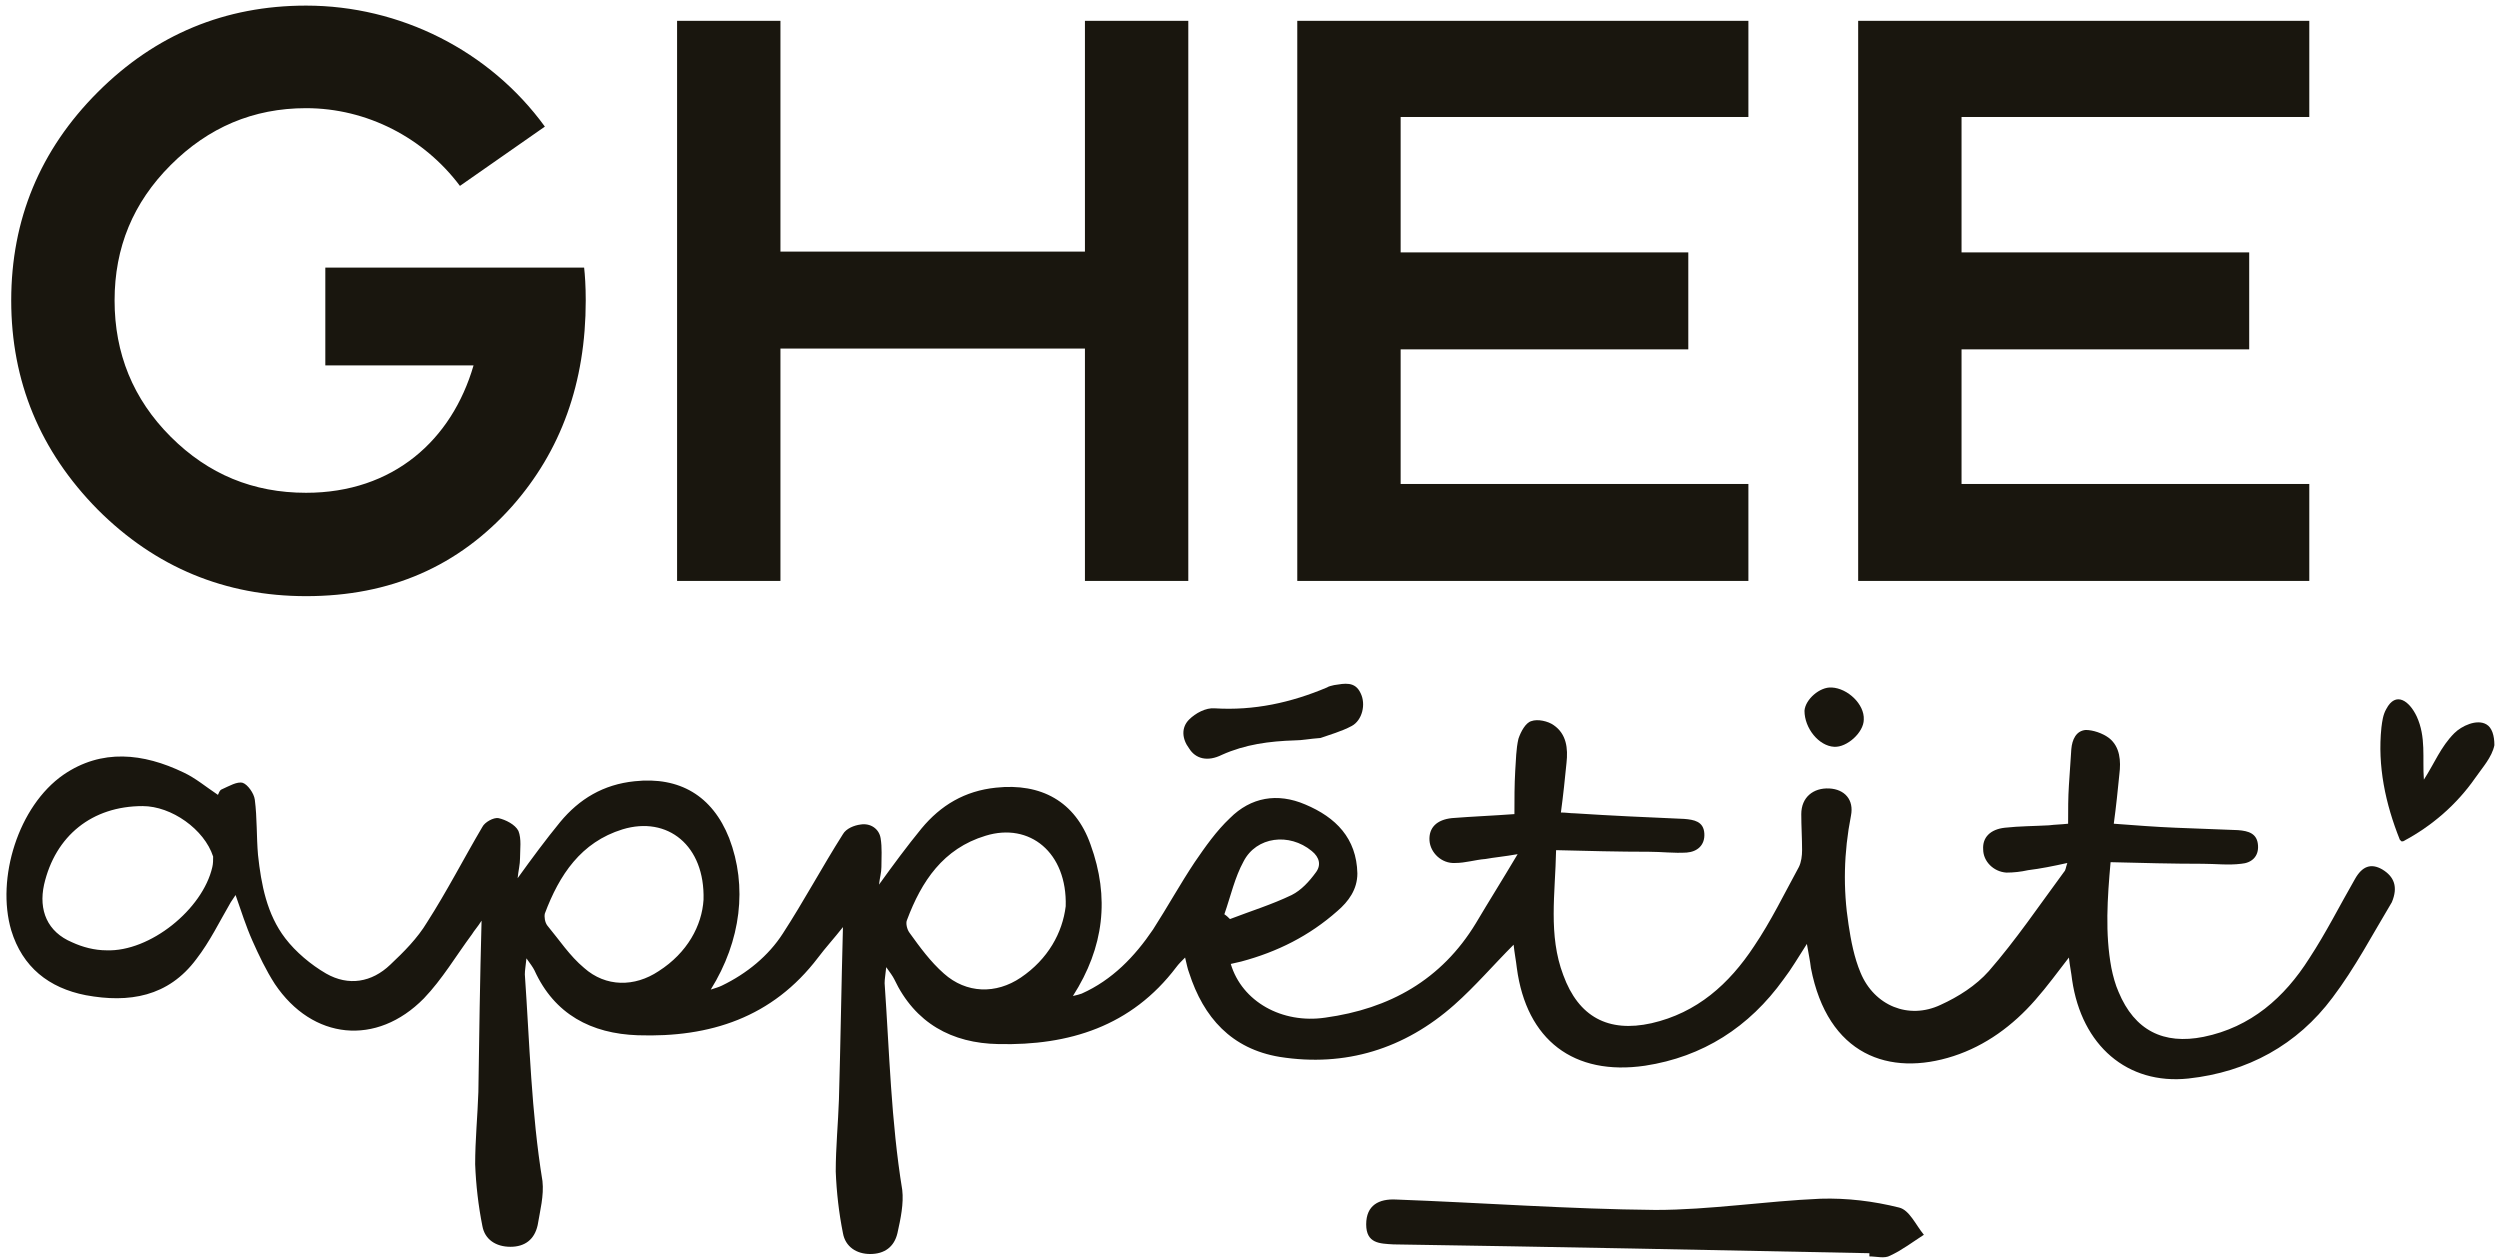
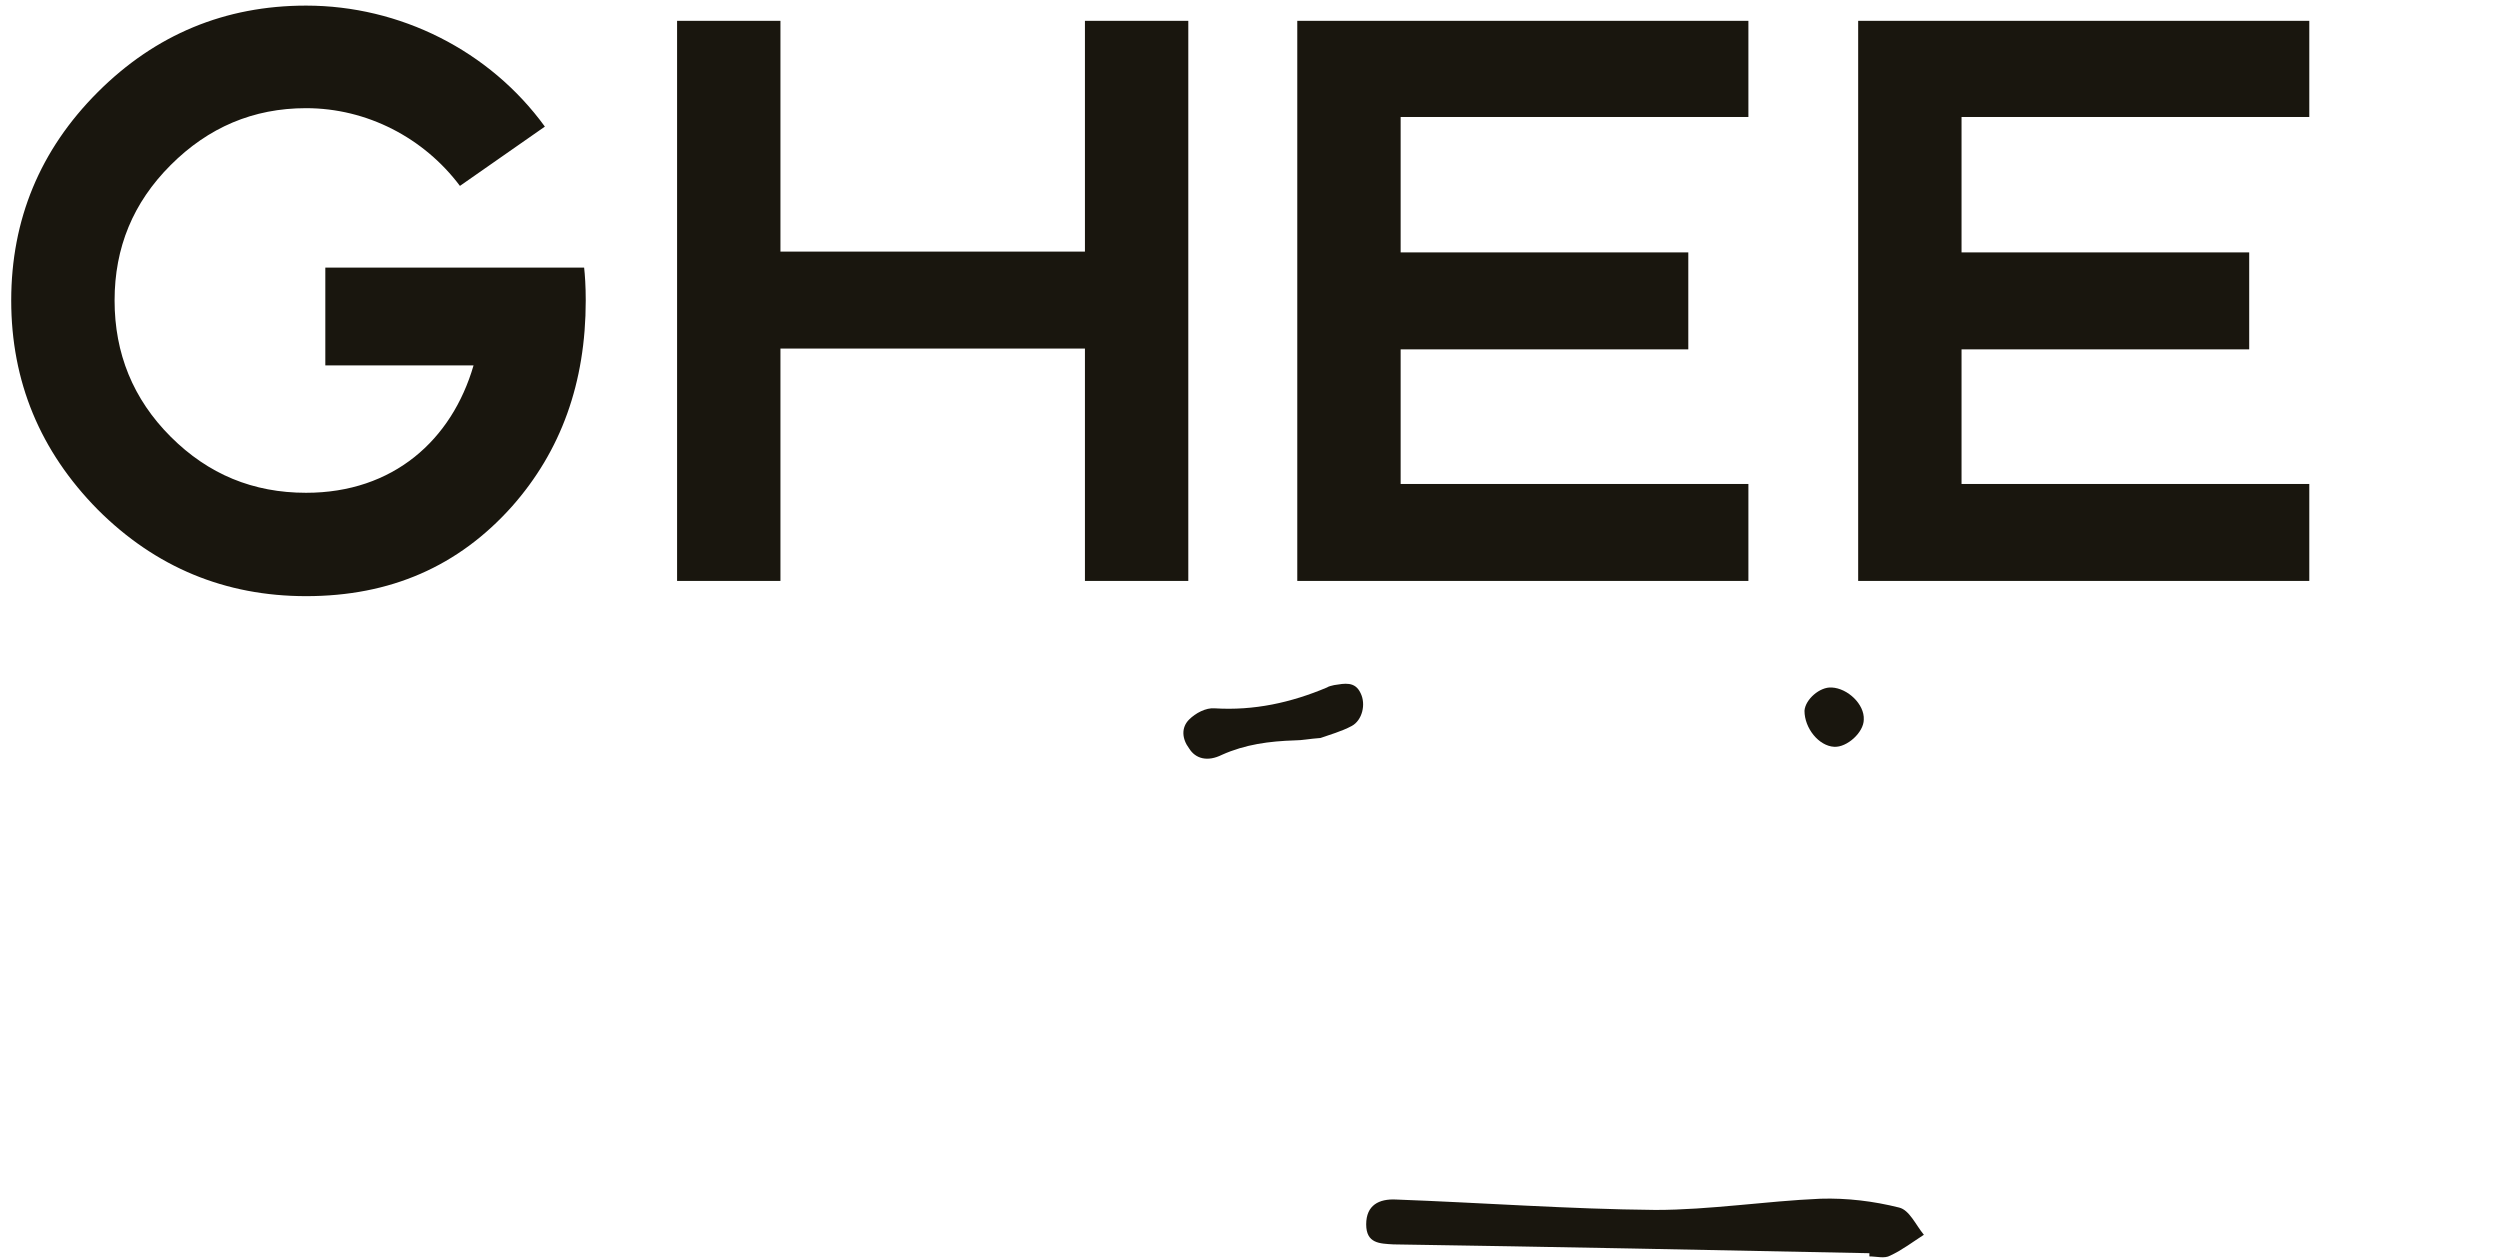
<svg xmlns="http://www.w3.org/2000/svg" width="312" height="157" viewBox="0 0 312 157" fill="none">
-   <path d="M297.3 108.5C295.9 107.7 294.8 108.1 293.9 109.7C292 113 290.3 116.4 288.2 119.6C285.1 124.5 280.9 128.2 275 129.4C270 130.4 266.4 128.6 264.4 123.8C264 122.9 263.7 121.8 263.5 120.8C262.7 116.5 263 112.1 263.4 107.6C267.4 107.7 271.1 107.8 274.9 107.8C276.5 107.8 278.1 108 279.7 107.8C281 107.7 281.9 106.9 281.8 105.5C281.7 104 280.6 103.7 279.3 103.6C276.7 103.5 274.1 103.4 271.5 103.3C269 103.2 266.5 103 263.8 102.8C264.1 100.6 264.3 98.6 264.5 96.6C264.7 95 264.6 93.2 263.2 92.1C262.4 91.5 261.2 91.1 260.3 91.1C259.1 91.2 258.6 92.3 258.5 93.5C258.4 95 258.3 96.5 258.2 98C258.1 99.5 258.1 101.1 258.1 102.8C257.2 102.9 256.5 102.9 255.7 103C253.9 103.1 252 103.1 250.2 103.3C248.4 103.5 247.4 104.5 247.5 106C247.5 107.5 248.8 108.8 250.4 108.9C251.3 108.9 252.2 108.8 253.1 108.6C254.7 108.4 256.2 108.1 258 107.7C257.8 108.3 257.8 108.6 257.6 108.8C254.5 113 251.6 117.3 248.2 121.2C246.6 123 244.4 124.4 242.2 125.4C238.2 127.3 233.9 125.5 232.2 121.4C231.4 119.5 231 117.4 230.7 115.4C230 110.9 230.1 106.4 231 101.8C231.4 99.8 230.2 98.5 228.3 98.4C226.3 98.3 224.8 99.5 224.8 101.6C224.8 103.1 224.9 104.6 224.9 106.1C224.9 106.8 224.8 107.6 224.5 108.2C222.7 111.5 221 115 218.9 118.1C215.8 122.8 211.8 126.4 206.1 127.7C200.7 128.9 197 126.9 195.1 121.7C193.2 116.7 194.1 111.5 194.2 106.1C198.2 106.2 202 106.3 205.8 106.3C207.4 106.3 208.9 106.5 210.5 106.4C211.8 106.3 212.8 105.5 212.7 104C212.6 102.5 211.4 102.3 210.2 102.2C205.6 102 201.1 101.8 196.5 101.5C196 101.5 195.4 101.4 194.8 101.4C195.1 99.2 195.3 97.2 195.5 95.2C195.7 93.4 195.5 91.6 193.9 90.5C193.2 90 191.9 89.7 191.1 90C190.4 90.2 189.8 91.3 189.5 92.2C189.2 93.5 189.2 94.8 189.1 96.2C189 98 189 99.7 189 101.6C186.3 101.8 183.7 101.9 181.2 102.1C179.3 102.3 178.3 103.3 178.4 104.9C178.5 106.4 179.9 107.8 181.6 107.7C182.9 107.7 184.1 107.3 185.4 107.2C186.5 107 187.7 106.9 189.4 106.6C187.5 109.8 185.8 112.5 184.2 115.2C179.9 122.3 173.4 125.9 165.4 127C160 127.8 155 125 153.6 120.3C154 120.2 154.5 120.1 154.9 120C159.4 118.8 163.4 116.8 166.9 113.7C168.3 112.5 169.4 111 169.4 109C169.3 104.6 166.7 102 162.9 100.4C159.4 98.9 156.1 99.5 153.5 102.1C151.8 103.7 150.4 105.7 149.1 107.6C147.3 110.3 145.7 113.2 143.9 116C141.6 119.4 138.8 122.3 135 124C134.7 124.1 134.4 124.2 133.9 124.3C137.8 118.2 138.5 112 136.1 105.4C134.2 100 129.9 97.7 124.3 98.3C120.4 98.7 117.4 100.5 115 103.4C113.2 105.6 111.5 107.9 109.7 110.4C109.8 109.5 110 108.9 110 108.2C110 107 110.1 105.8 109.9 104.6C109.7 103.4 108.6 102.7 107.4 102.9C106.6 103 105.6 103.4 105.2 104.1C102.6 108.2 100.3 112.5 97.7 116.5C95.9 119.3 93.2 121.5 90.1 123C89.7 123.2 89.3 123.3 88.7 123.5C92.5 117.4 93.3 110.6 91 104.6C88.9 99.3 84.8 96.9 79.2 97.5C75.3 97.9 72.3 99.7 69.9 102.6C68.1 104.8 66.4 107.1 64.6 109.6C64.7 108.6 64.9 107.9 64.9 107.1C64.9 106 65.1 104.7 64.7 103.7C64.3 102.9 63.1 102.3 62.2 102.1C61.6 102 60.5 102.6 60.2 103.2C57.9 107.1 55.8 111.2 53.3 115.1C52.1 117.1 50.4 118.8 48.7 120.4C46.4 122.6 43.5 123.1 40.7 121.5C38.8 120.4 36.9 118.8 35.6 117.1C33.3 114.1 32.6 110.4 32.2 106.7C32 104.4 32.1 102.1 31.8 99.8C31.7 99 30.9 97.9 30.3 97.7C29.6 97.5 28.6 98.1 27.7 98.5C27.4 98.6 27.3 99 27.2 99.2C25.7 98.2 24.4 97.1 22.9 96.4C17.9 94 12.7 93.4 7.9 96.7C2.3 100.6 -0.5 109.6 1.4 116.1C2.8 120.7 6.1 123.3 10.7 124.2C16.1 125.2 21 124.4 24.5 119.7C26.2 117.5 27.4 115 28.8 112.6C29 112.3 29.2 112 29.4 111.7C30.1 113.7 30.7 115.6 31.5 117.4C32.3 119.2 33.2 121.1 34.3 122.8C39 129.8 47 130.6 52.9 124.6C55.2 122.2 56.9 119.3 58.9 116.6C59.2 116.1 59.6 115.7 60.1 114.9C59.9 122.3 59.8 129.3 59.7 136.3C59.6 139.3 59.3 142.3 59.3 145.3C59.4 147.9 59.7 150.5 60.2 153C60.5 154.7 61.9 155.6 63.7 155.6C65.5 155.6 66.7 154.7 67.1 152.9C67.4 151.1 67.9 149.2 67.7 147.4C66.3 138.8 66.1 130.2 65.5 121.6C65.5 121.1 65.6 120.6 65.7 119.6C66.2 120.3 66.5 120.7 66.7 121.1C69.2 126.6 73.8 129 79.6 129.2C88.6 129.5 96.4 127 102.1 119.5C103 118.3 104.1 117.1 105.2 115.7C105 123.1 104.9 130.2 104.7 137.2C104.6 140.2 104.3 143.2 104.3 146.2C104.4 148.8 104.7 151.4 105.2 153.9C105.5 155.6 106.9 156.5 108.6 156.5C110.4 156.5 111.6 155.6 112 153.9C112.4 152.1 112.8 150.2 112.6 148.5C111.2 139.9 111 131.3 110.4 122.7C110.4 122.2 110.5 121.7 110.6 120.7C111.1 121.4 111.4 121.8 111.6 122.2C114.2 127.7 118.8 130.2 124.6 130.3C133.4 130.5 141.2 128.1 146.8 120.7C147.1 120.3 147.4 120 147.9 119.5C148.1 120.3 148.2 120.9 148.4 121.4C150.2 127 153.7 130.9 159.7 131.9C167.9 133.2 175.3 130.9 181.5 125.4C184.1 123.1 186.4 120.4 188.9 117.9C189 118.9 189.2 119.9 189.3 120.8C190.5 129.8 196.4 134.3 205.3 133C212.5 131.9 218.3 128.2 222.6 122.2C223.6 120.9 224.4 119.5 225.5 117.8C225.7 119 225.9 119.9 226 120.8C228.1 131.7 235.8 134.4 243.8 131.8C247.8 130.5 251.2 128 254 124.8C255.5 123.1 256.8 121.3 258.2 119.5C258.3 120.5 258.5 121.4 258.6 122.3C259.8 130.5 265.5 135.4 273.1 134.6C280.5 133.8 286.7 130.4 291.1 124.5C293.9 120.8 296.1 116.6 298.5 112.6C299.3 110.7 298.8 109.4 297.3 108.5ZM26.5 108.2C25.3 113.5 18.7 118.8 13.3 118.6C11.8 118.6 10.3 118.2 9 117.6C5.9 116.3 4.8 113.6 5.5 110.4C6.9 104.3 11.5 100.6 17.8 100.6C21.4 100.6 25.5 103.5 26.6 106.9C26.6 107.3 26.6 107.8 26.5 108.2ZM82.2 121.2C79.2 123.2 75.6 123.2 72.9 120.8C71.1 119.3 69.8 117.3 68.3 115.5C68 115.1 67.9 114.4 68 114C69.8 109.2 72.5 105.1 77.7 103.5C83.3 101.8 88 105.5 87.8 112.3C87.6 115.5 85.8 118.9 82.2 121.2ZM127.4 122C124.3 124.1 120.6 124 117.8 121.5C116.1 120 114.8 118.2 113.5 116.4C113.2 116 113 115.2 113.2 114.8C115 110 117.7 105.9 123 104.3C128.5 102.6 133.2 106.4 133 113.1C132.6 116.4 130.8 119.7 127.4 122ZM155.2 107.5C156.8 104.4 160.9 103.9 163.7 106.2C164.7 107 164.9 108 164.2 108.9C163.4 110 162.4 111.1 161.2 111.7C158.7 112.9 156.1 113.7 153.5 114.7C153.3 114.5 153.1 114.3 152.8 114.1C153.6 111.8 154.1 109.5 155.2 107.5Z" fill="#19160E" />
  <path d="M152.5 94.2C155.4 92.9 158.4 92.5 161.6 92.4C162.5 92.4 163.4 92.2 164.8 92.1C165.9 91.7 167.4 91.3 168.7 90.6C170 89.9 170.5 87.9 169.8 86.5C169.1 85 167.8 85.3 166.5 85.5C166.2 85.6 165.9 85.6 165.6 85.8C161.1 87.7 156.5 88.7 151.6 88.4C150.5 88.3 149.2 89 148.4 89.8C147.4 90.8 147.5 92.2 148.4 93.4C149.2 94.7 150.7 95.1 152.5 94.2Z" fill="#19160E" />
  <path d="M228.9 93.2C230.5 93.3 232.6 91.4 232.6 89.8C232.7 87.9 230.6 85.9 228.6 85.8C227.1 85.7 225.3 87.3 225.2 88.7C225.2 90.9 227 93.1 228.9 93.2Z" fill="#19160E" />
-   <path d="M310.3 90.4C309.1 89.7 307.2 90.6 306.3 91.5C304.6 93.2 303.8 95.3 302.5 97.3C302.3 94.6 302.8 92 301.6 89.4C300.7 87.5 299 86.2 297.8 88.5C297.4 89.2 297.3 90 297.2 90.8C296.7 95.6 297.7 100.3 299.5 104.8L299.7 105H299.9C303.5 103.1 306.6 100.4 308.9 97.1C309.8 95.8 311 94.5 311.3 93C311.3 91.8 311 90.8 310.3 90.4Z" fill="#19160E" />
  <path d="M237 150.7C233.8 149.9 230.5 149.5 227.2 149.6C220.3 149.9 213.4 151 206.6 151C195.8 150.9 185 150.1 174.2 149.7C172.1 149.6 170.5 150.4 170.5 152.8C170.5 155.2 172.2 155.2 173.9 155.3C193.7 155.6 213.5 156 233.3 156.4C233.3 156.5 233.3 156.7 233.3 156.8C234.2 156.8 235.2 157.1 235.9 156.7C237.4 156 238.7 155 240.1 154.1C239.1 152.9 238.3 151 237 150.7Z" fill="#19160E" />
  <path d="M72.9 33.4C73 34.3 73.1 35.7 73.1 37.5C73.1 47.8 70 56.3 63.9 63.2C57.2 70.7 48.7 74.4 38.2 74.4C28.1 74.4 19.4 70.8 12.2 63.6C5 56.3 1.4 47.6 1.4 37.5C1.4 27.4 5 18.7 12.2 11.5C19.4 4.3 28.1 0.7 38.2 0.7C49.9 0.7 61.1 6.3 68 15.8L57.4 23.2C52.9 17.2 45.8 13.5 38.2 13.5C31.6 13.5 26 15.9 21.3 20.6C16.6 25.3 14.3 30.9 14.3 37.5C14.3 44.1 16.6 49.8 21.3 54.5C26 59.2 31.6 61.5 38.2 61.5C49.1 61.5 56.4 54.9 59.1 45.6H40.6V33.4H72.9Z" fill="#19160E" />
  <path d="M148.3 2.6V72.5H135.4V43.5H97.4V72.5H84.5V2.6H97.4V31.4H135.4V2.6H148.3Z" fill="#19160E" />
  <path d="M174.8 14.6V31.5H210.7V43.6H174.8V60.4H218.2V72.5H161.9V2.6H218.2V14.6H174.8Z" fill="#19160E" />
  <path d="M244.8 14.6V31.5H280.7V43.6H244.8V60.4H288.2V72.5H231.9V2.6H288.2V14.6H244.8Z" fill="#19160E" />
</svg>